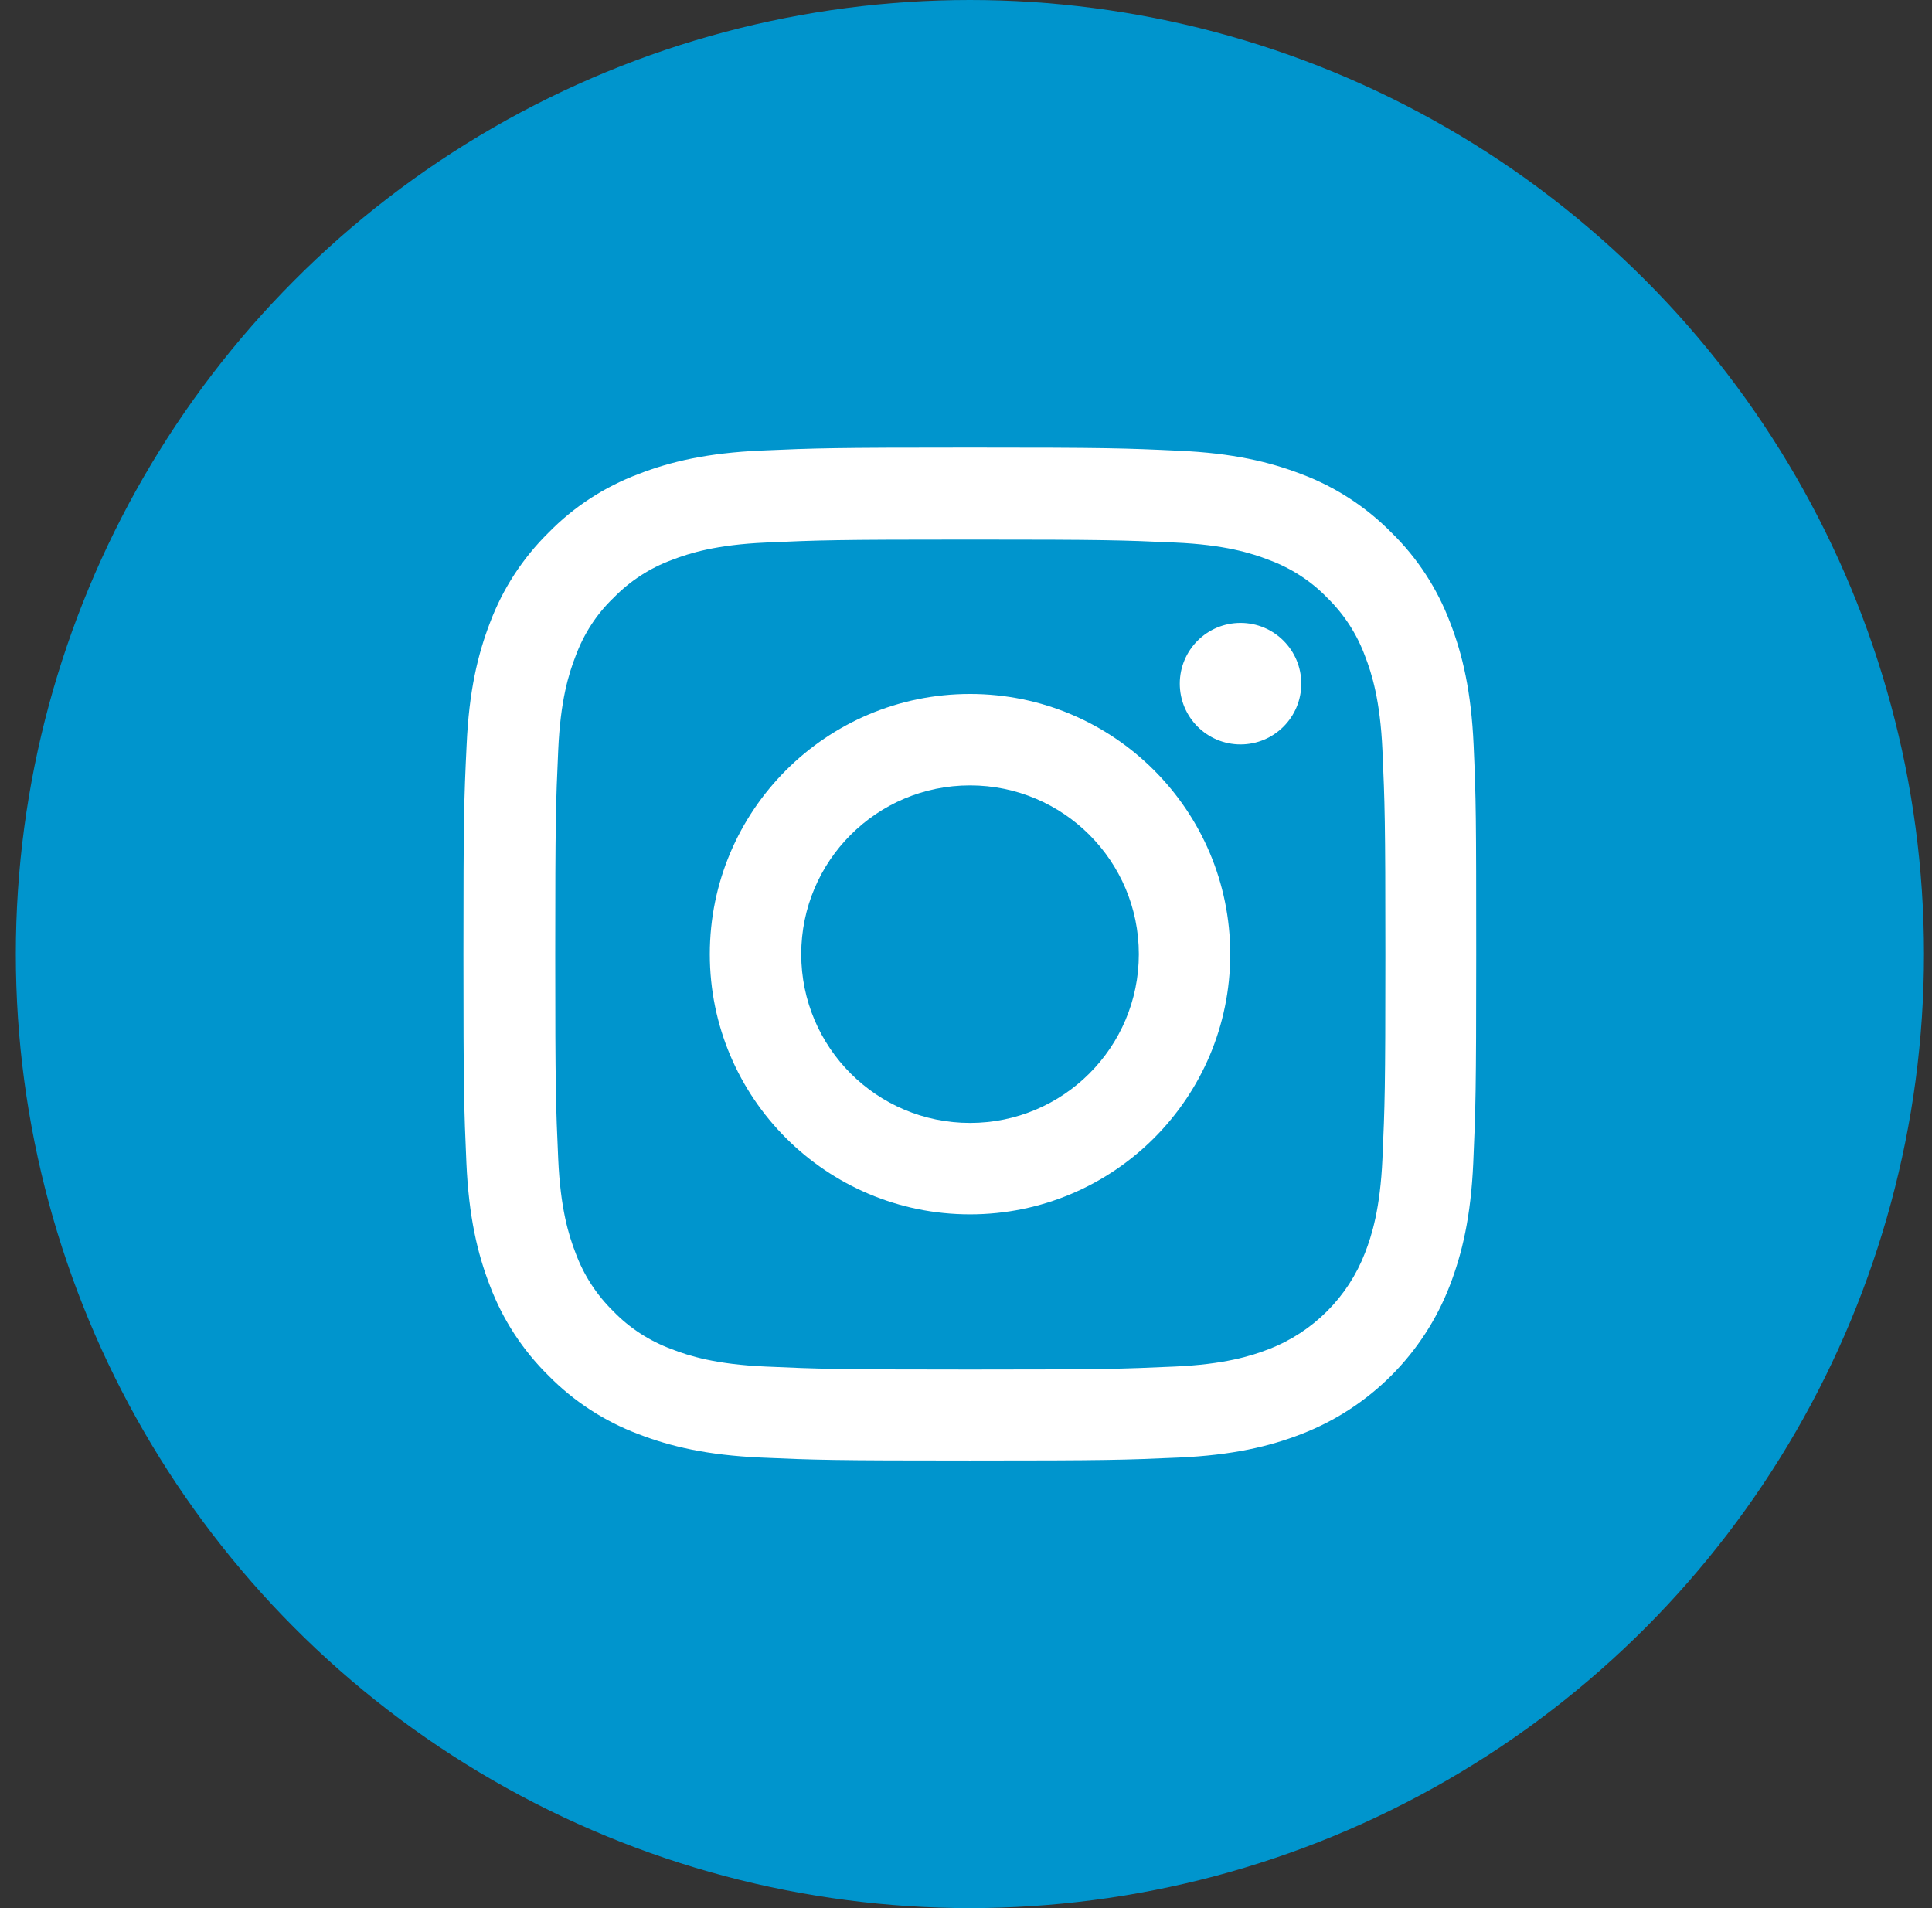
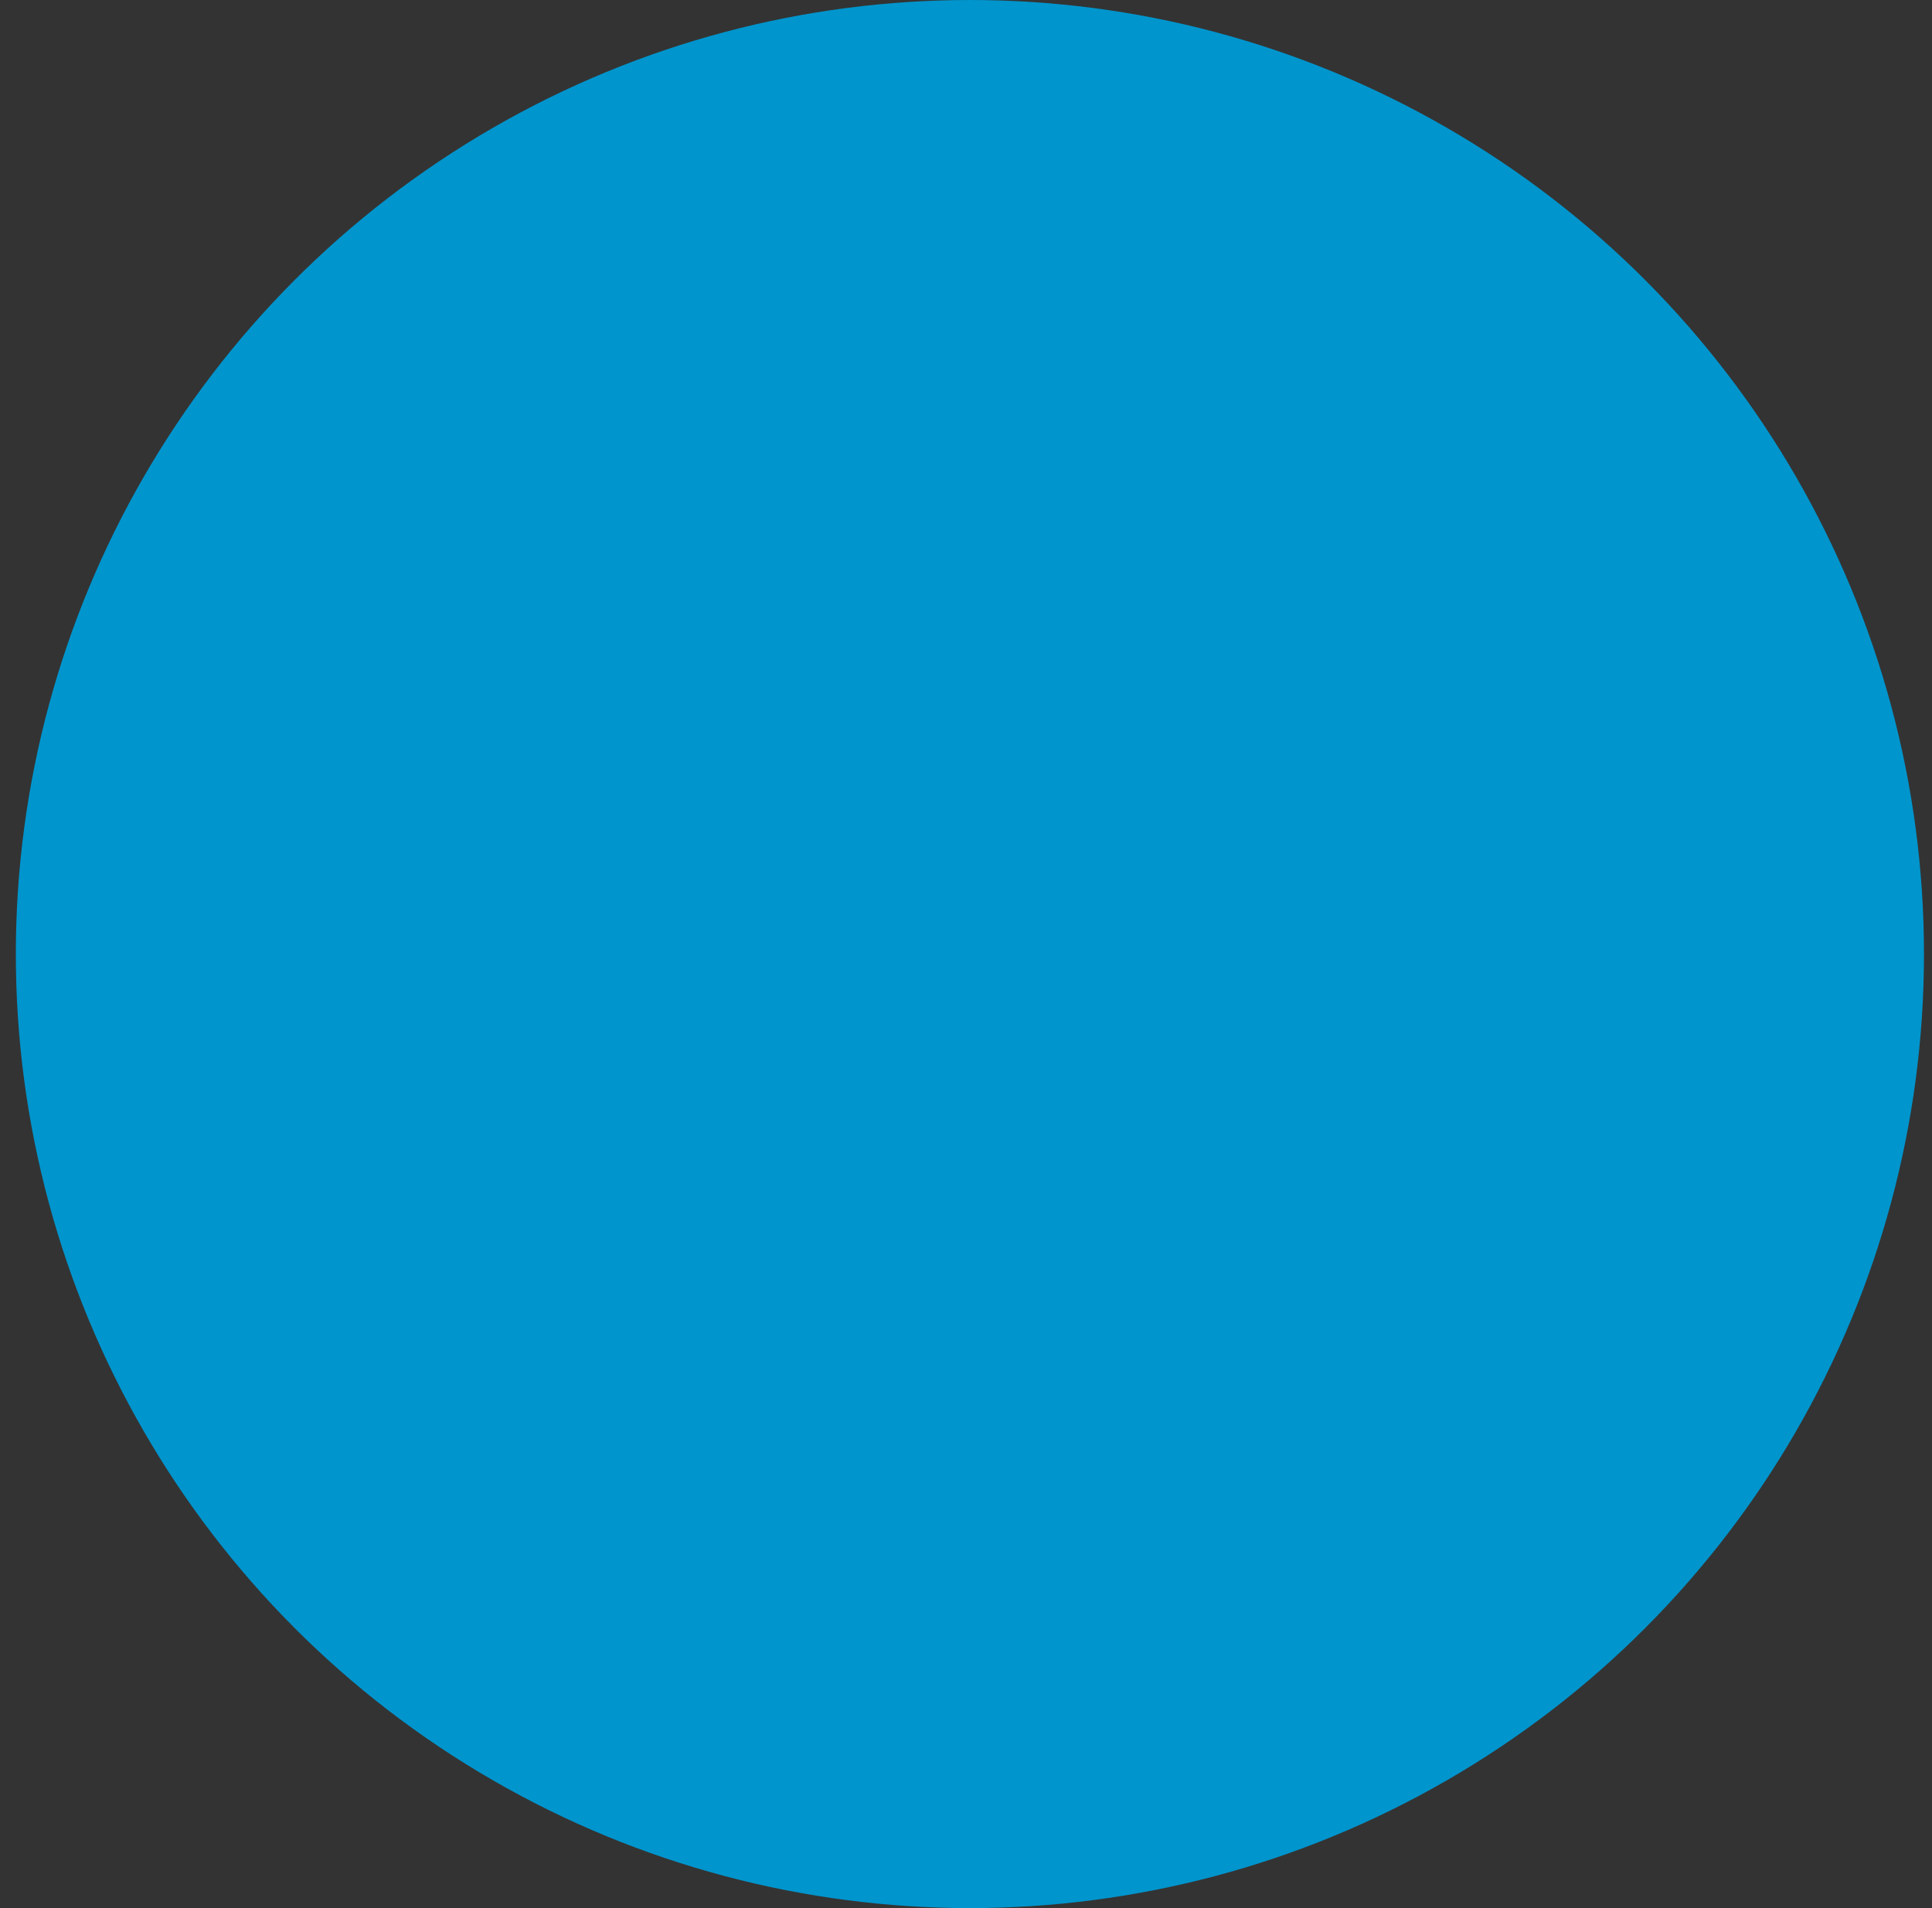
<svg xmlns="http://www.w3.org/2000/svg" width="81" height="80" viewBox="0 0 81 80" fill="none">
  <rect x="0" y="0" width="81" height="80" fill="#333333" stroke="none" />
  <circle cx="40.664" cy="40" r="40" fill="#0095CD" />
-   <path d="M61.783 31.252C61.684 28.995 61.319 27.444 60.796 26.099C60.257 24.673 59.427 23.395 58.34 22.333C57.278 21.255 55.992 20.416 54.582 19.886C53.23 19.363 51.686 18.998 49.43 18.898C47.156 18.791 46.435 18.766 40.669 18.766C34.903 18.766 34.181 18.791 31.916 18.89C29.659 18.99 28.108 19.355 26.764 19.877C25.337 20.416 24.059 21.246 22.997 22.333C21.919 23.395 21.081 24.681 20.55 26.091C20.027 27.444 19.662 28.987 19.563 31.243C19.455 33.517 19.43 34.239 19.43 40.005C19.43 45.771 19.455 46.492 19.554 48.757C19.654 51.014 20.019 52.565 20.542 53.91C21.081 55.337 21.919 56.614 22.997 57.676C24.059 58.755 25.345 59.593 26.756 60.123C28.108 60.646 29.651 61.011 31.908 61.111C34.172 61.211 34.895 61.235 40.661 61.235C46.427 61.235 47.148 61.211 49.413 61.111C51.67 61.011 53.221 60.646 54.565 60.123C55.977 59.578 57.259 58.743 58.329 57.673C59.399 56.603 60.234 55.321 60.779 53.91C61.302 52.557 61.667 51.014 61.767 48.757C61.866 46.492 61.891 45.771 61.891 40.005C61.891 34.239 61.883 33.517 61.783 31.252ZM57.959 48.591C57.867 50.666 57.519 51.785 57.228 52.532C56.515 54.382 55.047 55.851 53.196 56.564C52.45 56.855 51.322 57.203 49.255 57.294C47.015 57.394 46.344 57.419 40.677 57.419C35.011 57.419 34.33 57.394 32.098 57.294C30.024 57.203 28.904 56.855 28.157 56.564C27.237 56.224 26.399 55.685 25.718 54.98C25.013 54.291 24.474 53.461 24.134 52.541C23.843 51.794 23.495 50.666 23.404 48.6C23.304 46.36 23.279 45.688 23.279 40.021C23.279 34.355 23.304 33.674 23.404 31.443C23.495 29.369 23.843 28.249 24.134 27.502C24.474 26.581 25.013 25.743 25.727 25.062C26.415 24.357 27.245 23.818 28.166 23.478C28.913 23.188 30.041 22.839 32.107 22.748C34.347 22.648 35.019 22.623 40.685 22.623C46.36 22.623 47.032 22.648 49.264 22.748C51.338 22.839 52.458 23.188 53.205 23.478C54.125 23.818 54.964 24.357 55.644 25.062C56.349 25.751 56.888 26.581 57.228 27.502C57.519 28.249 57.867 29.377 57.959 31.443C58.058 33.683 58.083 34.355 58.083 40.021C58.083 45.688 58.058 46.351 57.959 48.591Z" fill="white" />
-   <path d="M40.669 29.095C34.646 29.095 29.759 33.981 29.759 40.005C29.759 46.028 34.646 50.914 40.669 50.914C46.692 50.914 51.578 46.028 51.578 40.005C51.578 33.981 46.692 29.095 40.669 29.095ZM40.669 47.081C36.761 47.081 33.592 43.912 33.592 40.005C33.592 36.097 36.761 32.928 40.669 32.928C44.576 32.928 47.746 36.097 47.746 40.005C47.746 43.912 44.576 47.081 40.669 47.081ZM54.557 28.663C54.557 30.07 53.417 31.21 52.01 31.21C50.603 31.21 49.463 30.07 49.463 28.663C49.463 27.256 50.603 26.116 52.01 26.116C53.417 26.116 54.557 27.256 54.557 28.663Z" fill="white" />
</svg>